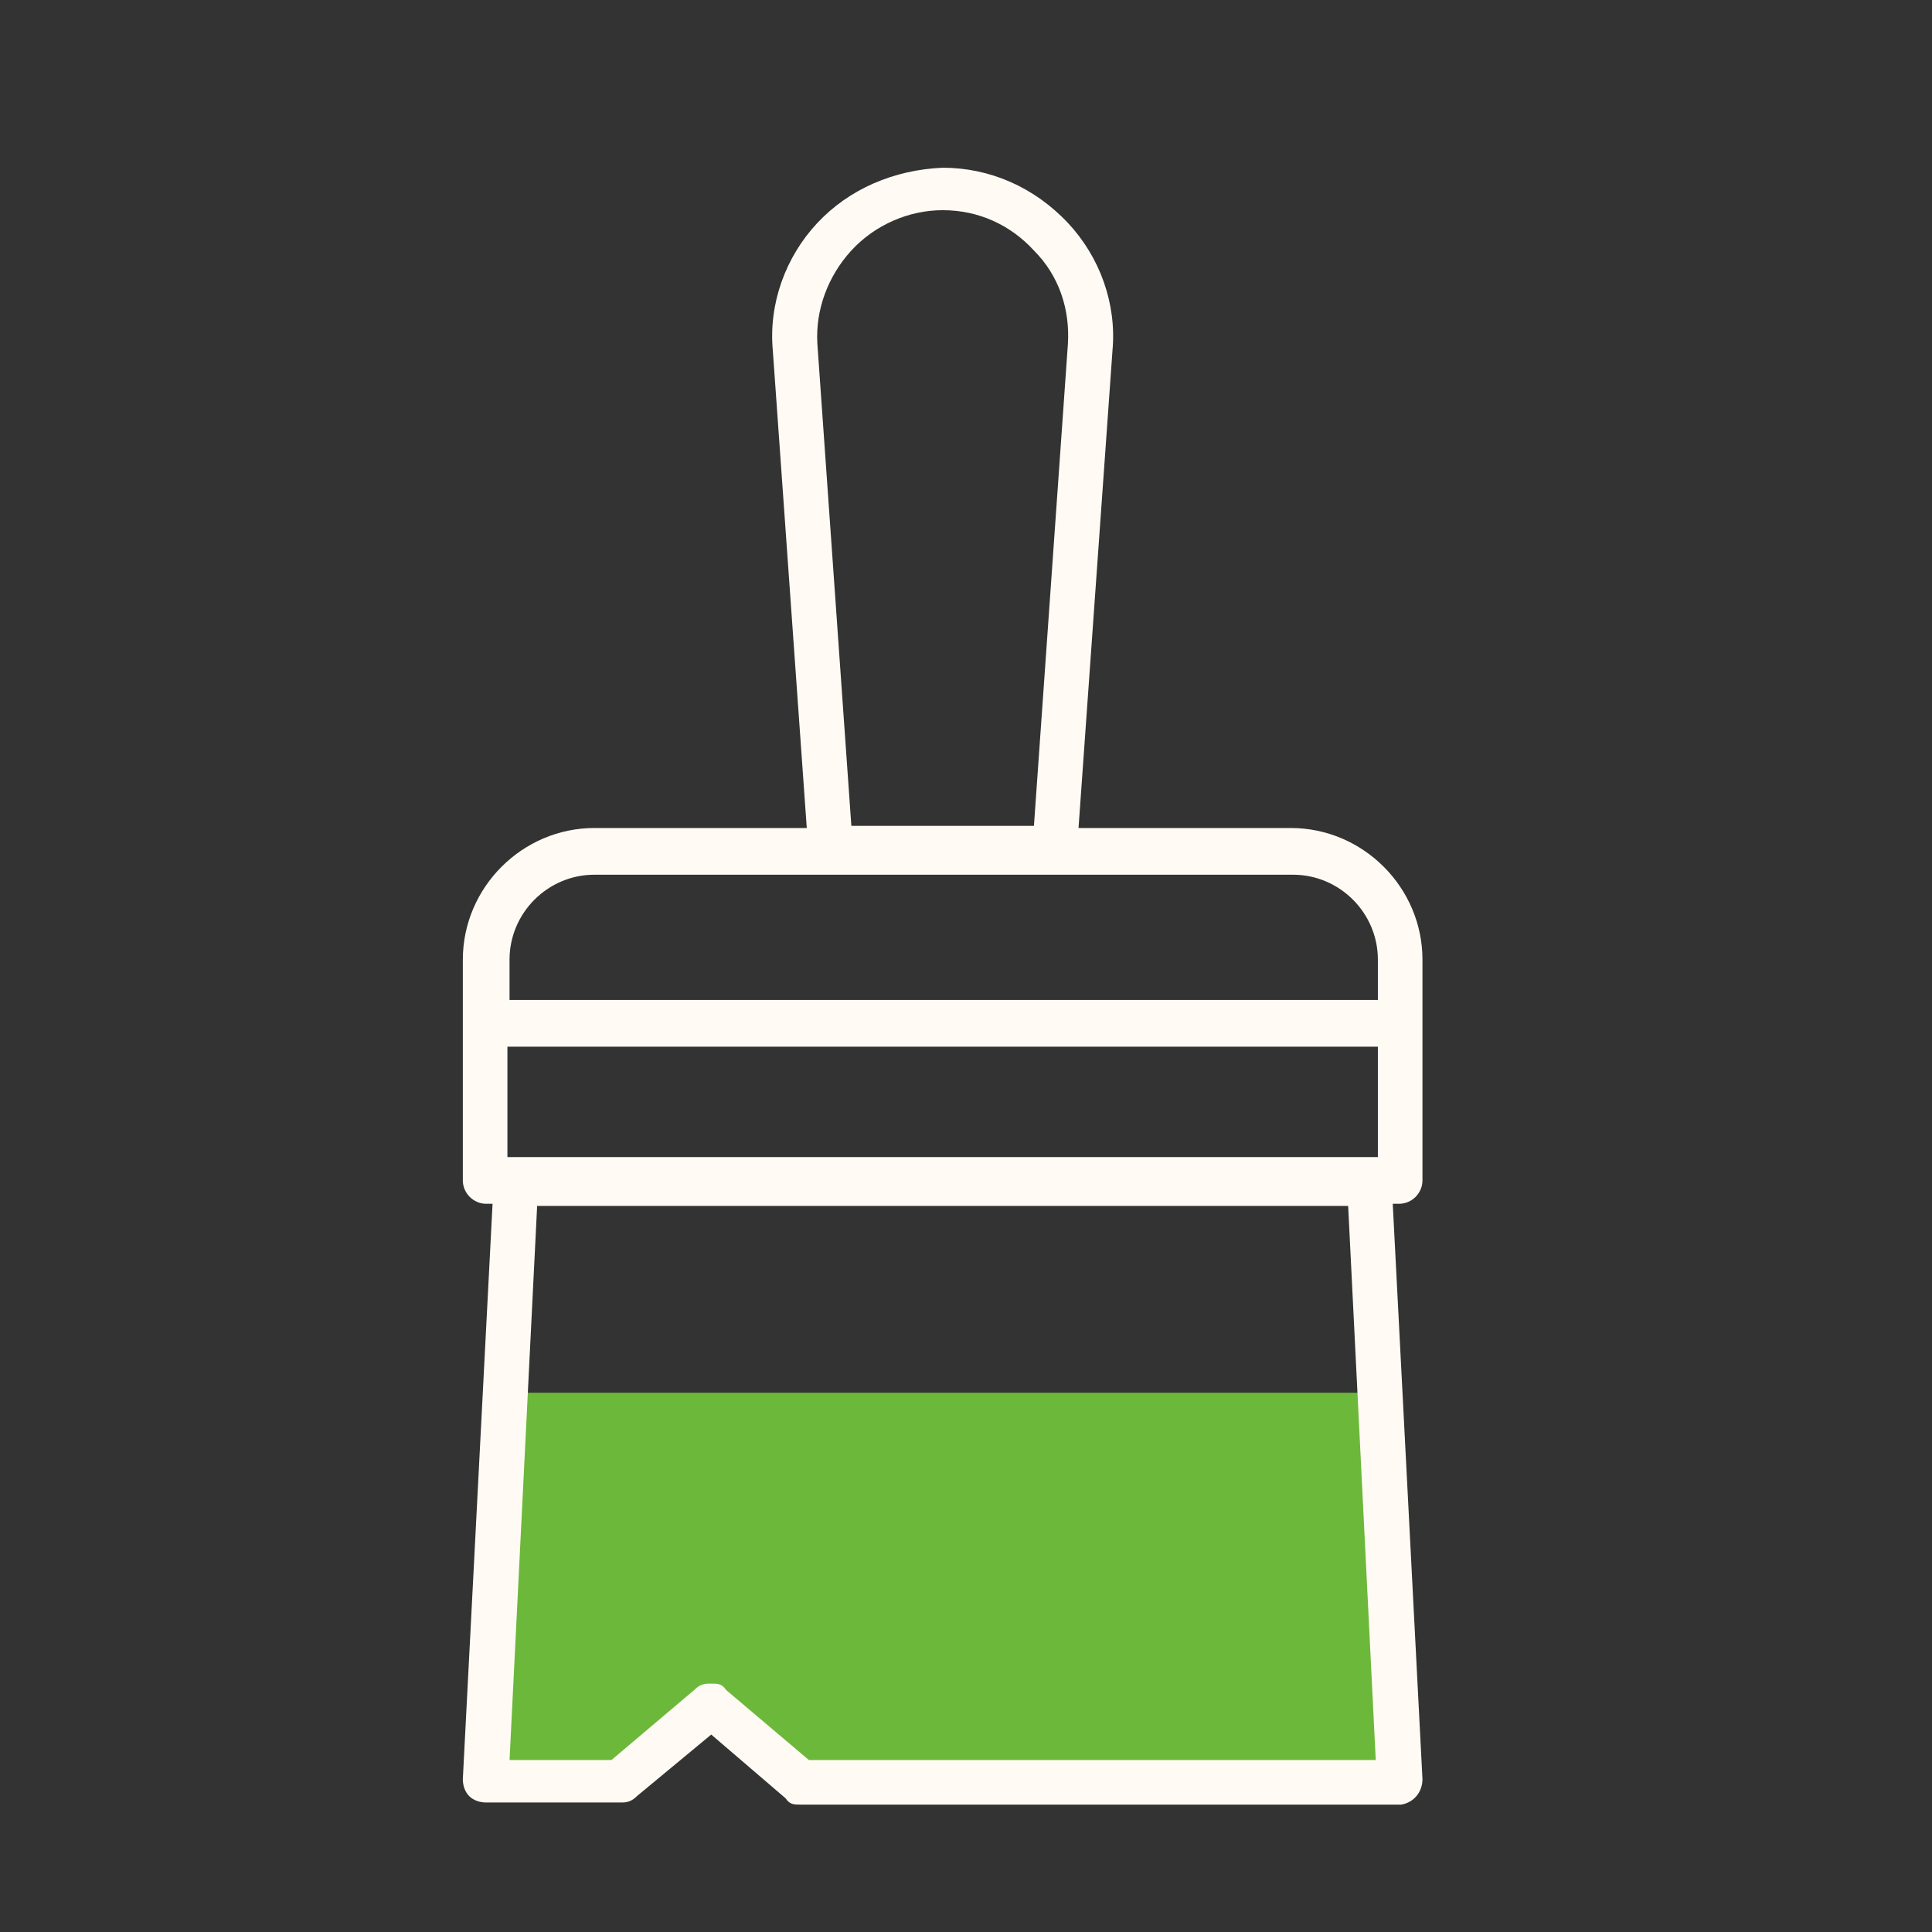
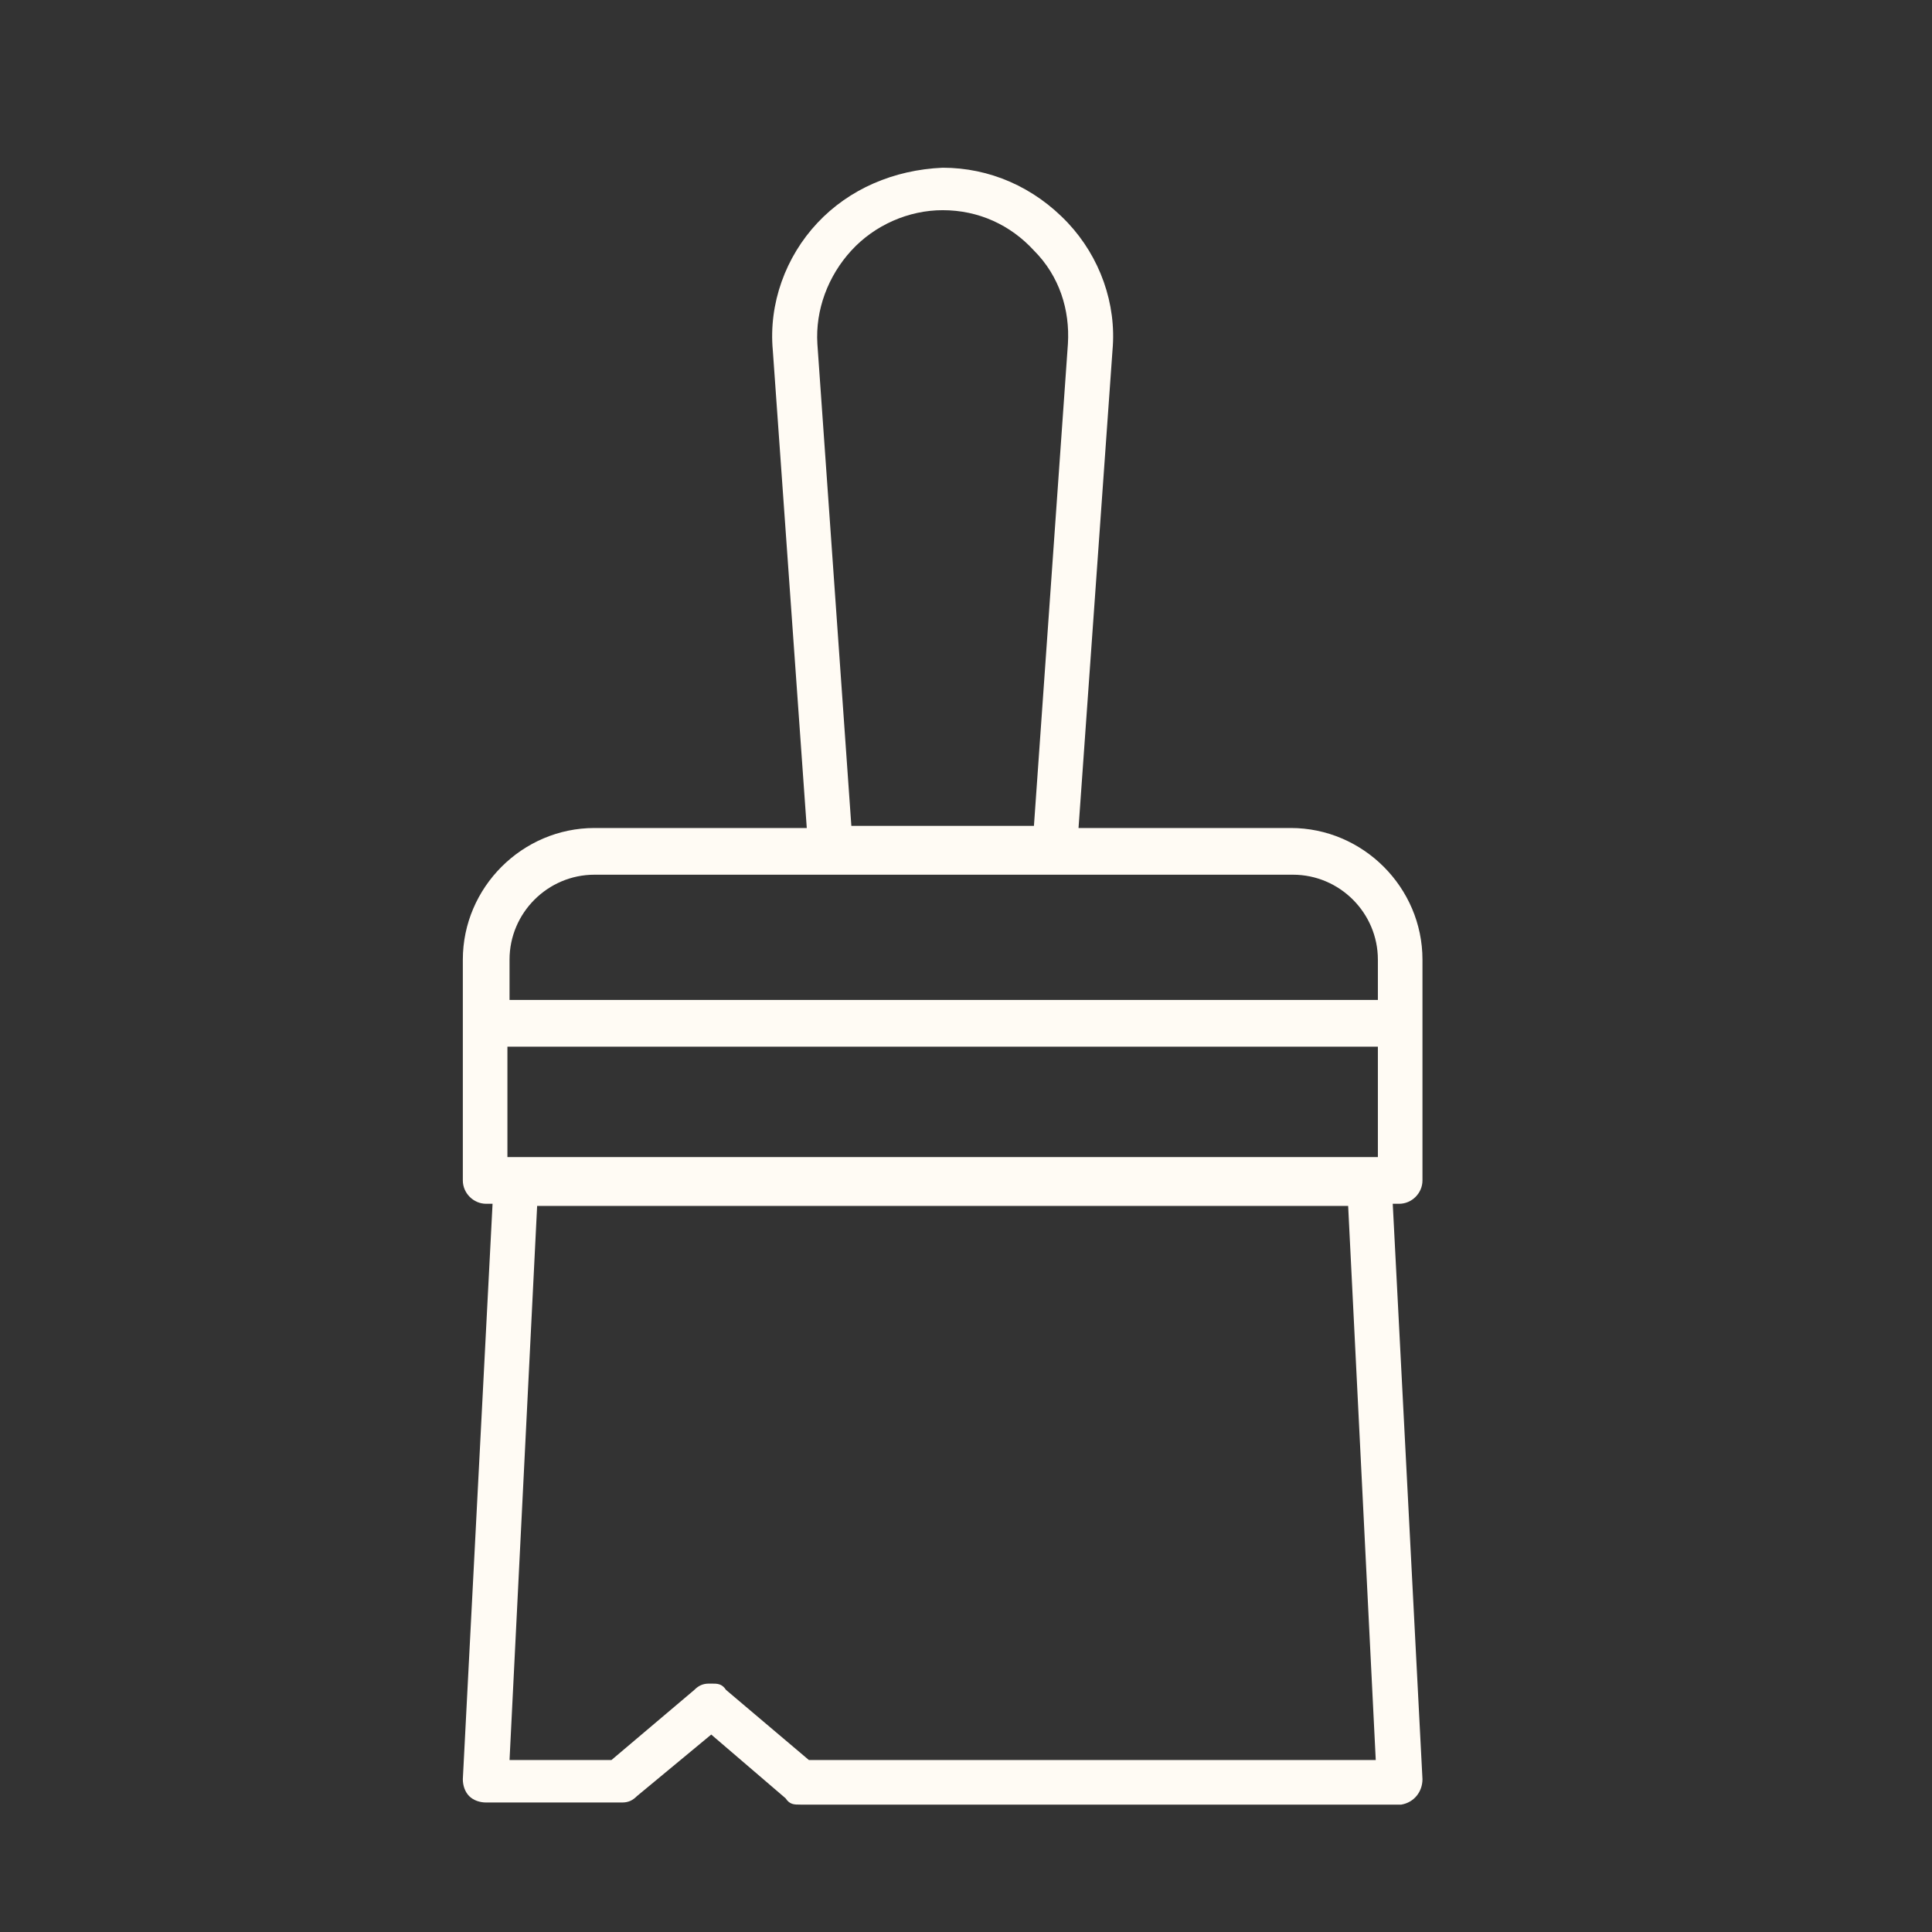
<svg xmlns="http://www.w3.org/2000/svg" id="a" width="91" height="91" version="1.1" viewBox="0 0 91 91">
  <rect x="0" y="0" width="91" height="91" fill="#333333" stroke="none" />
  <defs>
    <style>
      .st0 {
        fill: none;
      }

      .st1 {
        fill: #fffbf4;
      }

      .st2 {
        fill: #6cb83a;
      }
    </style>
  </defs>
  <rect class="st0" x=".5" y=".5" width="90" height="90" />
  <g id="Group_470">
    <g id="Group_467">
-       <path id="Path_246" class="st2" d="M24,65.6l-1.3,18.6h6.6l4.3-3.4,4,3.4h28.8l-1.3-18.6H24Z" />
-     </g>
+       </g>
    <g id="Group_469">
      <g id="Group_468">
        <path id="Path_247" class="st1" d="M37.7,85c-.3,0-.5,0-.7-.3l-3.5-3-3.5,2.9c-.2.2-.4.3-.7.3h-6.4c-.3,0-.6-.1-.8-.3-.2-.2-.3-.5-.3-.8l1.4-27.1h-.3c-.6,0-1.1-.5-1.1-1.1v-10.4c0-3.4,2.8-6.2,6.2-6.2h10l-1.6-22.5c-.2-2.2.6-4.4,2.1-6,1.5-1.6,3.6-2.5,5.9-2.6,2.2,0,4.3.9,5.9,2.6,1.5,1.6,2.3,3.8,2.1,6l-1.6,22.5h10c3.4,0,6.2,2.8,6.2,6.2v10.4c0,.6-.5,1.1-1.1,1.1h-.3l1.4,27.1c0,.6-.4,1.1-1,1.2,0,0,0,0,0,0h-28.3ZM33.5,79.3c.3,0,.5,0,.7.3l3.9,3.3h26.7l-1.3-26.1H25.3l-1.3,26.1h4.8l3.9-3.3c.2-.2.4-.3.7-.3h0ZM23.9,54.5h41v-5.2H23.9v5.2ZM23.9,47.1h41v-1.9c0-2.2-1.8-4-4-4H28c-2.2,0-4,1.8-4,4v1.9ZM40.2,38.9h8.5l1.6-22.7c.1-1.6-.4-3.2-1.6-4.4-1.1-1.2-2.6-1.9-4.3-1.9-1.6,0-3.2.7-4.3,1.9-1.1,1.2-1.7,2.8-1.6,4.4l1.6,22.7Z" />
      </g>
    </g>
  </g>
</svg>